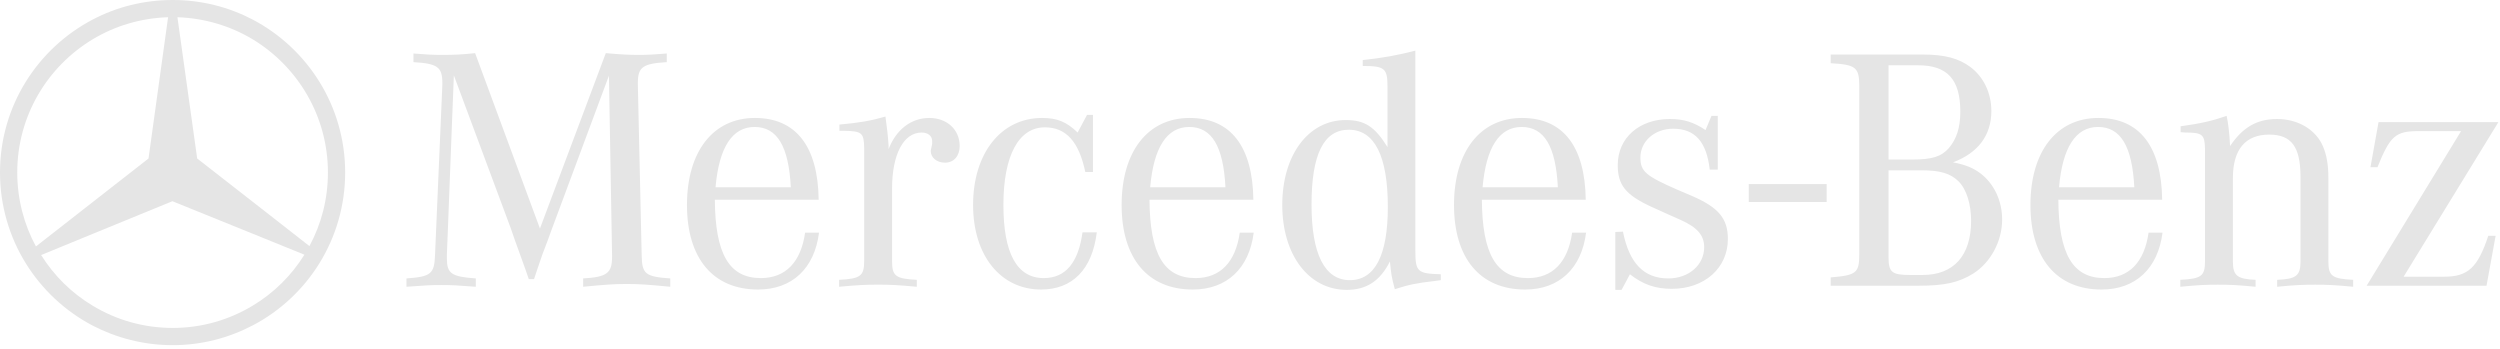
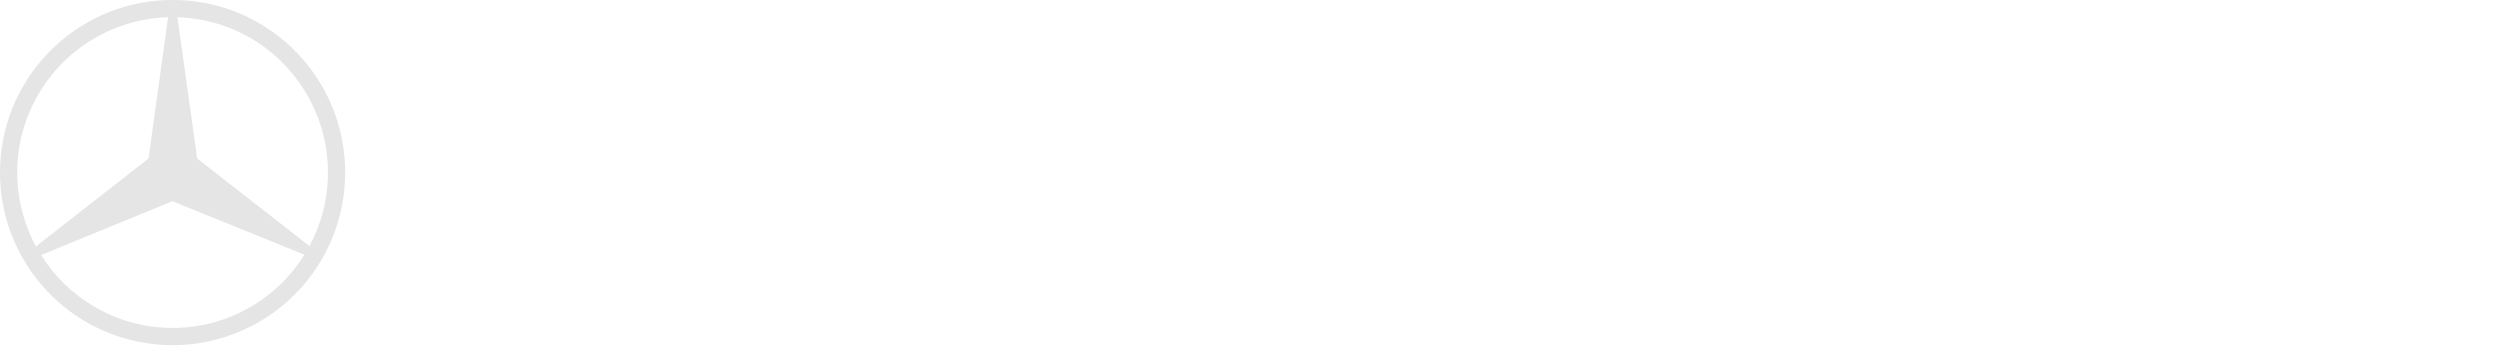
<svg xmlns="http://www.w3.org/2000/svg" width="502" height="70" viewBox="0 0 502 70" fill="none">
  <path fill-rule="evenodd" clip-rule="evenodd" d="M50.738 3.929C61.772 9.732 69.309 21.301 69.309 34.637C69.309 47.972 61.772 59.578 50.738 65.345V61.38C54.957 58.856 58.527 55.324 61.124 51.143L50.738 46.927V40.511L62.133 49.414C64.513 45.017 65.847 40.006 65.847 34.636C65.847 23.318 59.788 13.371 50.738 7.892V3.929ZM34.691 0C40.461 0 45.905 1.406 50.738 3.929V7.894C46.302 5.226 41.109 3.641 35.628 3.46L39.594 31.826L50.738 40.513V46.928L34.618 40.404L18.607 46.964V40.584L29.822 31.825L33.752 3.459C28.199 3.64 23.043 5.226 18.607 7.892V3.929C23.404 1.406 28.884 0 34.691 0ZM50.738 65.345C45.905 67.868 40.46 69.309 34.691 69.309C28.885 69.309 23.404 67.868 18.608 65.381V61.38C23.296 64.226 28.812 65.849 34.691 65.849C40.533 65.849 46.015 64.226 50.738 61.38V65.345ZM18.608 65.381C7.536 59.578 0 47.972 0 34.637C0 21.301 7.536 9.732 18.608 3.929V7.894C9.52 13.372 3.462 23.284 3.462 34.637C3.462 40.006 4.832 45.09 7.213 49.486L18.608 40.584V46.964L8.258 51.215C10.854 55.362 14.388 58.857 18.608 61.38V65.381Z" fill="#E5E5E5" />
-   <path d="M284.205 10.164C280.707 11.088 277.555 11.645 273.64 12.063V13.246C278.046 13.246 278.608 13.736 278.608 17.357V29.531C276.018 25.357 273.986 24.106 270.21 24.106C262.72 24.106 257.478 31.131 257.478 41.153C257.478 51.176 262.792 58.206 270.421 58.206C274.41 58.206 277.137 56.4 279.094 52.503C279.376 55.145 279.379 55.424 280.078 58.07C282.946 57.163 284.134 56.882 288.265 56.398L289.311 56.256V55.073C284.624 54.935 284.205 54.585 284.205 50.342V10.164ZM95.403 10.67C92.743 10.95 91.341 11.023 88.754 11.023C86.793 11.023 85.746 10.955 83.02 10.744V12.478C87.846 12.759 88.823 13.455 88.823 16.658V17.078L87.353 51.246C87.214 55.005 86.519 55.56 81.619 55.909V57.581C85.26 57.3 86.654 57.234 88.611 57.234C90.572 57.234 91.969 57.3 95.54 57.581V55.909C90.641 55.56 89.732 54.932 89.732 51.872V51.246L91.132 15.128L102.607 45.958L103.447 48.392L104.43 51.104L105.408 53.822L106.18 56.051H107.232L107.998 53.754L108.907 51.104L109.885 48.534L110.725 46.231L122.274 15.196L122.902 51.246V51.593C122.902 54.865 121.854 55.629 117.094 55.909V57.581C121.503 57.162 123.181 57.023 125.841 57.023C128.497 57.023 130.179 57.162 134.588 57.581V55.909C129.55 55.56 128.918 55.006 128.848 51.246L128.082 17.078V16.59C128.082 13.456 129.13 12.759 133.891 12.478V10.744C131.231 10.955 130.111 11.023 128.362 11.023C126.262 11.023 124.795 10.95 121.645 10.67L108.421 45.89L95.403 10.67ZM367.601 10.949V12.694C372.639 12.971 373.341 13.524 373.341 17.283V51.036C373.341 54.795 372.782 55.28 367.601 55.699V57.37H385.307C390.484 57.37 393.283 56.745 396.221 54.937C399.723 52.709 402.03 48.461 402.03 44.076C402.03 40.321 400.42 36.914 397.69 34.825C396.219 33.711 394.679 33.083 392.162 32.596C397.2 30.718 399.863 27.167 399.863 22.298C399.863 18.677 398.321 15.472 395.661 13.456C393.282 11.717 390.553 10.949 386.004 10.949L367.601 10.949ZM379.218 13.109H385.164C391.044 13.109 393.631 15.961 393.631 22.435C393.631 25.634 392.868 27.933 391.327 29.741C389.787 31.481 387.897 32.038 383.975 32.038H379.218V13.109ZM218.281 23.06L216.389 26.608C214.15 24.45 212.262 23.686 209.254 23.686C200.996 23.686 195.396 30.785 195.396 41.153C195.396 51.314 200.927 58.138 209.042 58.138C215.343 58.138 219.329 54.097 220.236 46.652H217.367C216.529 52.776 213.936 55.841 209.597 55.841C204.211 55.841 201.484 50.899 201.484 41.153C201.484 31.2 204.567 25.568 209.814 25.568C214.084 25.568 216.668 28.489 217.927 34.54H219.47V23.06L218.281 23.06ZM343.664 23.271L342.474 26.119C340.096 24.522 338.069 23.896 335.339 23.896C329.181 23.896 324.843 27.654 324.843 33.153C324.843 37.189 326.456 39.137 331.56 41.506L334.779 42.962L337.438 44.144C340.866 45.676 342.2 47.277 342.2 49.643C342.2 53.195 339.118 55.909 334.991 55.909C330.091 55.909 327.151 52.847 325.889 46.515L324.357 46.584V58.206H325.615L327.29 55.073C329.95 57.162 332.468 57.996 335.688 57.996C342.267 57.996 346.957 53.825 346.957 47.977C346.957 43.872 345.064 41.642 339.747 39.345L336.809 38.094C330.438 35.31 329.394 34.407 329.394 31.623C329.394 28.352 332.262 25.846 335.968 25.846C340.377 25.846 342.685 28.493 343.315 34.057H344.927V23.271H343.664ZM447.103 23.271C444.312 24.246 441.926 24.801 437.865 25.357V26.54C438.216 26.54 438.571 26.608 438.779 26.608C442.281 26.608 442.694 27.03 442.764 29.884V30.924V52.429C442.764 55.42 442.072 55.98 437.802 56.188V57.581C441.442 57.231 442.906 57.166 445.354 57.166C447.875 57.166 449.277 57.231 452.918 57.581V56.188C449.277 56.049 448.367 55.351 448.367 52.571V35.723C448.367 30.017 450.884 27.029 455.645 27.029C460.12 27.029 461.939 29.463 461.939 35.519V52.571C461.939 55.352 461.031 56.049 457.251 56.188V57.581C460.888 57.231 462.287 57.166 464.878 57.166C467.395 57.166 468.8 57.231 472.51 57.581V56.188C468.24 55.98 467.536 55.42 467.536 52.429V35.723C467.536 33.081 467.187 31.133 466.484 29.463C465.087 26.053 461.448 23.896 457.251 23.896C453.197 23.896 450.322 25.567 447.801 29.326C447.658 26.681 447.455 24.872 447.103 23.271V23.271ZM177.798 23.407C174.926 24.24 172.548 24.661 168.559 25.011V26.262H169.468C173.105 26.331 173.458 26.682 173.528 29.673V30.788V52.429C173.528 55.42 172.761 55.98 168.491 56.188V57.581C172.34 57.231 173.808 57.16 176.329 57.16C178.777 57.16 180.247 57.231 184.093 57.581V56.188C179.826 55.98 179.125 55.42 179.125 52.429V37.884C179.125 30.991 181.433 26.614 185.07 26.614C186.329 26.614 187.174 27.305 187.174 28.28V28.905L187.032 29.605C186.962 29.885 186.894 30.16 186.894 30.299C186.894 31.692 188.154 32.664 189.764 32.664C191.513 32.664 192.703 31.34 192.703 29.321C192.703 25.983 190.112 23.686 186.614 23.686C182.977 23.686 179.964 25.985 178.427 29.952V29.184C178.285 27.095 178.146 25.983 177.798 23.407ZM151.585 23.686C143.188 23.686 137.944 30.436 137.944 41.153C137.944 51.871 143.188 58.138 152.214 58.138C159.071 58.138 163.549 53.889 164.46 46.72H161.665C160.823 52.637 157.743 55.841 152.774 55.841C146.408 55.841 143.611 50.972 143.541 40.113H164.392C164.253 29.396 159.844 23.686 151.585 23.686ZM238.869 23.686C230.471 23.686 225.222 30.436 225.222 41.153C225.222 51.871 230.471 58.138 239.498 58.138C246.354 58.138 250.836 53.889 251.744 46.72H248.942C248.104 52.637 245.027 55.841 240.058 55.841C233.691 55.841 230.888 50.972 230.819 40.113H251.675C251.532 29.396 247.127 23.686 238.869 23.686ZM305.61 23.686C297.213 23.686 291.964 30.436 291.964 41.153C291.964 51.871 297.213 58.138 306.239 58.138C313.096 58.138 317.574 53.889 318.485 46.72H315.684C314.842 52.637 311.768 55.841 306.799 55.841C300.433 55.841 297.63 50.972 297.561 40.113H318.417C318.274 29.396 313.865 23.686 305.61 23.686ZM421.359 23.686C412.962 23.686 407.712 30.436 407.712 41.153C407.712 51.871 412.961 58.138 421.988 58.138C428.845 58.138 433.323 53.889 434.234 46.72H431.433C430.595 52.637 427.519 55.841 422.554 55.841C416.184 55.841 413.385 50.972 413.315 40.113H434.166C434.023 29.396 429.617 23.686 421.359 23.686ZM477.61 24.521L475.992 33.568H477.398C479.916 27.305 481.034 26.33 485.585 26.33H494.184L475.226 57.37H499.295L501.119 47.351H499.65C497.546 53.683 495.592 55.562 490.828 55.562H482.647L501.679 24.521L477.61 24.521ZM151.517 25.494C156.065 25.494 158.374 29.392 158.795 37.605H143.679C144.377 29.603 147.038 25.494 151.517 25.494ZM238.794 25.494C243.342 25.494 245.651 29.392 246.072 37.605H230.956C231.655 29.603 234.316 25.494 238.794 25.494ZM305.542 25.494C310.09 25.494 312.399 29.392 312.82 37.605H297.704C298.402 29.603 301.063 25.494 305.542 25.494ZM421.291 25.494C425.839 25.494 428.148 29.392 428.568 37.605H413.452C414.151 29.603 416.812 25.494 421.291 25.494ZM270.839 26.051C276.016 26.051 278.677 31.345 278.677 41.574C278.677 51.247 276.089 56.256 271.05 56.256C266.012 56.256 263.355 51.038 263.355 41.085C263.355 30.994 265.8 26.051 270.839 26.051ZM379.218 34.199H385.867C389.577 34.199 391.672 34.821 393.282 36.423C394.892 38.024 395.798 41.014 395.798 44.355C395.798 51.313 392.301 55.215 386.073 55.215H383.558C379.847 55.215 379.218 54.654 379.218 51.593V34.199ZM351.153 36.957V40.556H366.789V36.957H351.153Z" fill="#E5E5E5" />
</svg>